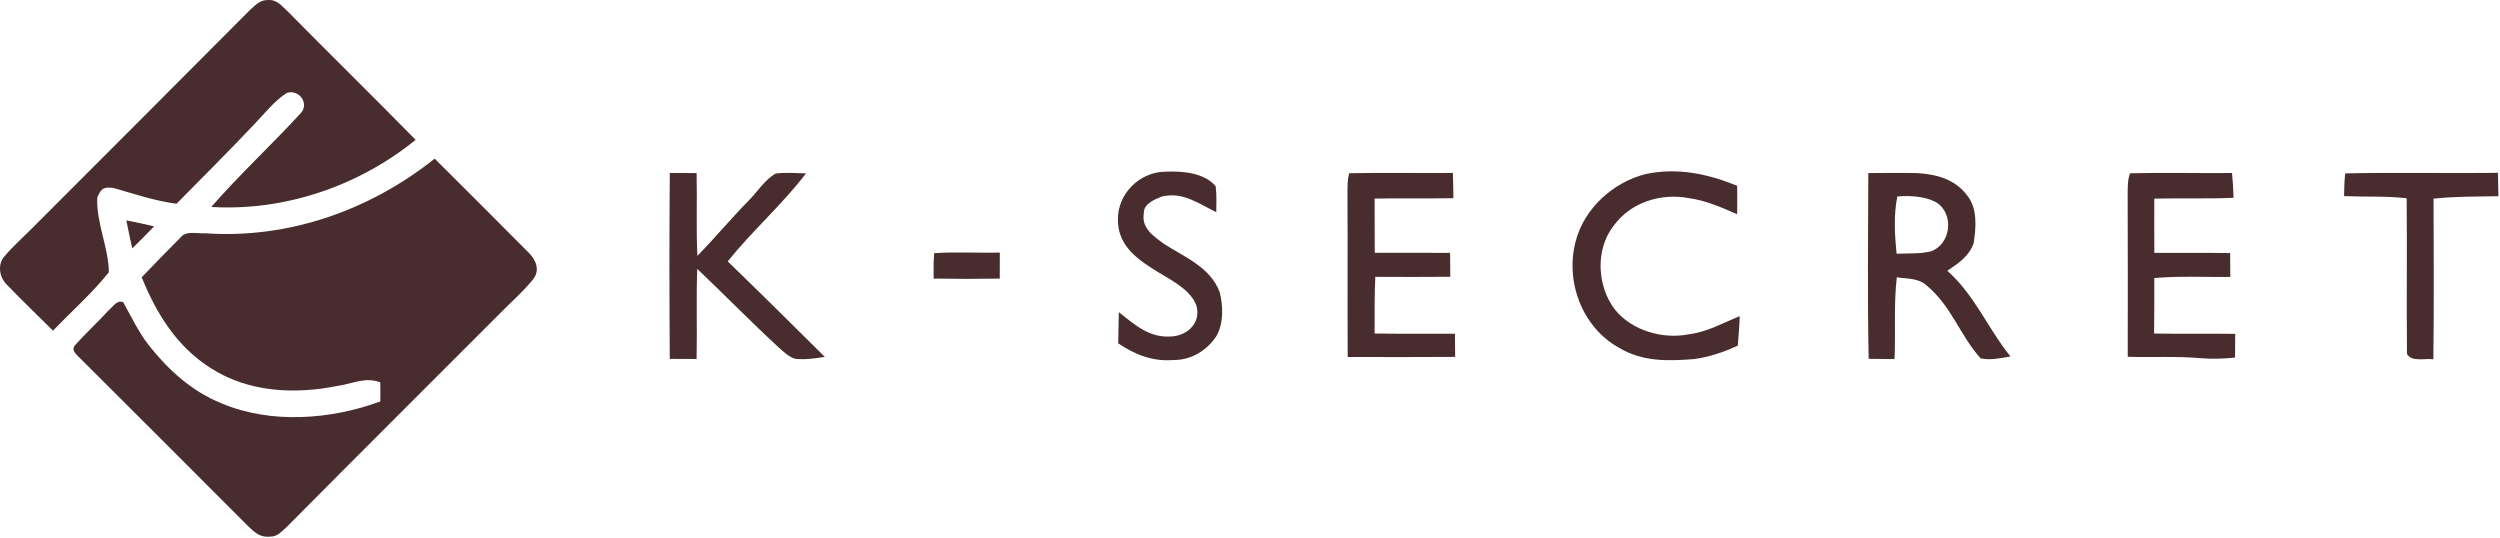
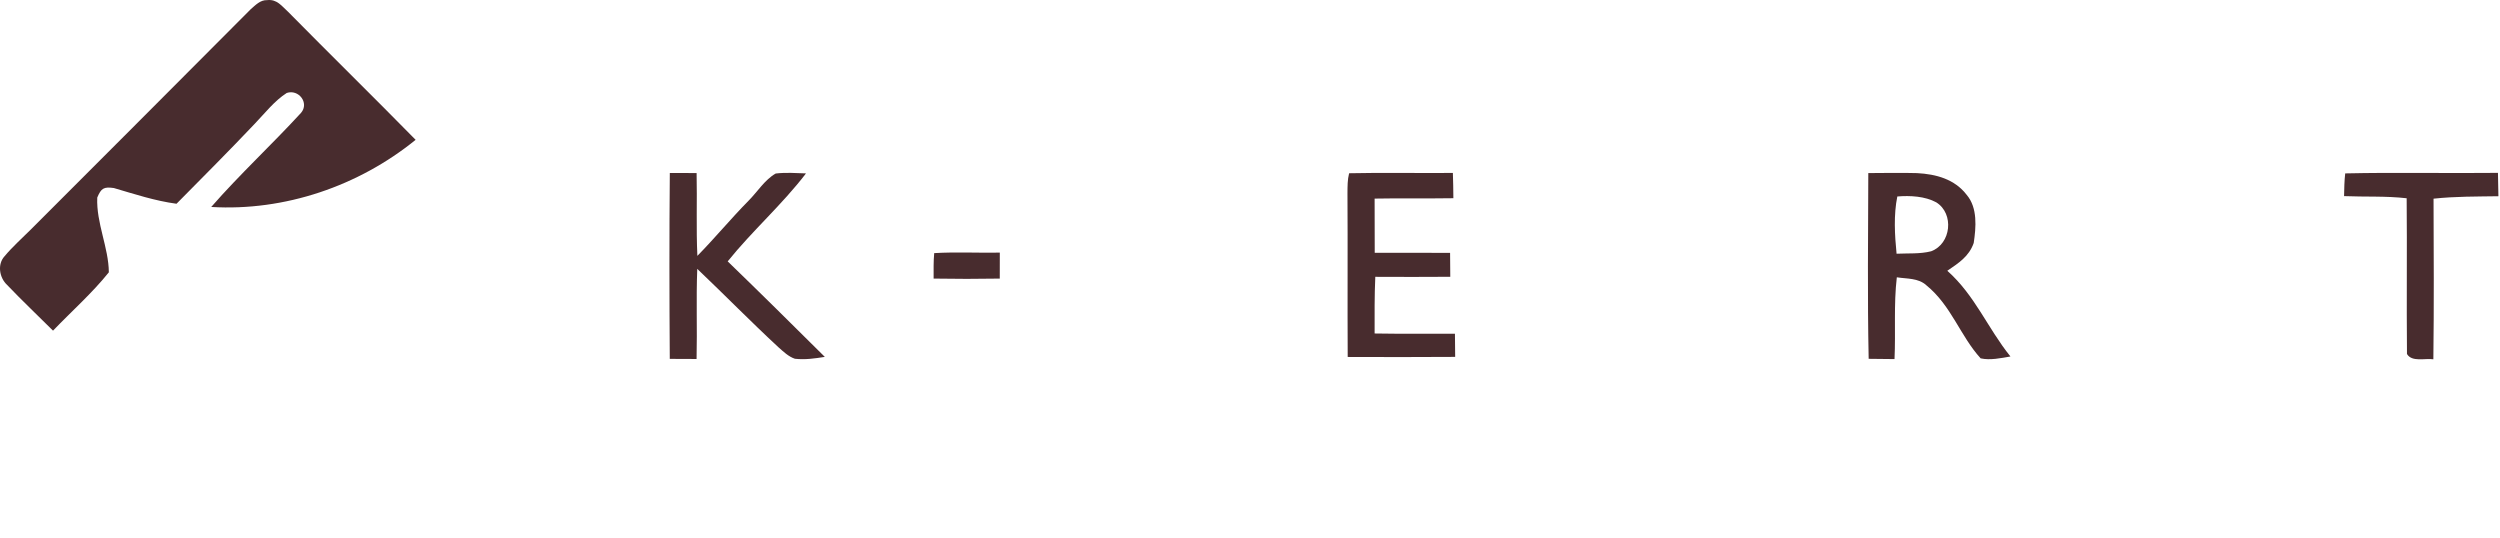
<svg xmlns="http://www.w3.org/2000/svg" width="1358" height="292" viewBox="0 0 1358 292" fill="none">
  <path d="M145.084 0.068C150.463 -0.555 152.976 3.245 156.527 6.444C179.477 29.725 202.862 52.612 225.77 75.956C194.783 101.087 154.679 114.794 114.741 112.426C130.234 94.69 147.639 78.615 163.547 61.273C168.075 55.915 162.26 48.334 155.759 50.494C149.113 54.731 143.838 61.543 138.396 67.213C124.461 81.938 110.13 96.268 95.883 110.682C84.169 109.103 73.141 105.448 61.864 102.146C56.381 101.357 54.948 102.25 52.829 107.317C52.227 121.108 59.019 134.483 59.122 147.92C50.13 159.156 38.811 169.166 28.8 179.613C20.513 171.347 11.977 163.289 3.898 154.815C-0.359 150.89 -1.584 143.558 2.528 139.135C6.91 133.901 12.102 129.311 16.941 124.472C56.838 84.679 96.381 44.907 136.174 5.031C138.791 2.788 141.366 -0.057 145.084 0.068Z" fill="#482C2E" />
-   <path d="M236.113 86.172C253.185 103.181 270.34 120.274 287.308 137.387C291.233 141.25 293.393 146.879 289.634 151.656C283.736 158.945 276.446 165.134 269.925 171.884C231.897 209.974 193.704 247.981 155.821 286.174C152.914 288.604 150.858 291.595 146.725 291.491C141.346 292.114 138.272 289.165 134.7 285.738C103.837 254.876 72.975 223.868 42.03 193.131C40.451 191.469 39.018 189.87 40.638 187.627C46.557 181.085 53.037 175.062 59.019 168.561C61.449 166.609 63.297 162.912 66.869 164.054C71.438 172.175 75.26 180.524 81.096 187.876C91.646 201.168 104.377 212.653 120.286 219.071C147.14 230.452 179.685 227.96 206.58 218.074C206.684 214.605 206.642 211.137 206.559 207.669C198.19 204.616 191.917 208.396 183.548 209.579C160.287 214.315 135.053 213.172 114.596 200.026C96.132 188.416 84.979 170.451 76.984 150.617C83.962 143.286 91.044 136.058 98.188 128.893C100.951 125.155 107.576 127.024 111.646 126.733C156.756 129.828 200.993 114.189 236.113 86.172Z" fill="#482C2E" />
-   <path d="M632.898 93.259C641.787 92.823 654.249 93.716 660.355 101.193C660.957 105.824 660.708 110.622 660.687 115.274C651.175 110.601 642.265 103.913 630.988 106.8C627.104 108.337 621.102 110.788 621.33 115.835C619.918 123.997 626.689 128.358 632.4 132.553C643.594 139.719 657.426 145.181 662.494 158.597C664.446 166.074 664.737 175.545 660.791 182.481C655.64 190.477 646.834 195.732 637.198 195.566C626.107 196.459 616.429 192.596 607.415 186.49C607.498 180.841 607.602 175.212 607.748 169.563C616.761 176.687 624.57 183.914 637.032 182.71C645.692 181.879 652.546 174.755 649.825 165.804C646.253 156.354 633.75 151.038 625.796 145.762C616.014 139.573 607.291 132.221 607.27 119.615C606.855 105.45 618.9 93.467 632.898 93.259Z" fill="#482C2E" />
  <path d="M732.838 94.109C751.612 93.694 770.429 94.109 789.204 93.943C789.37 98.512 789.432 103.102 789.474 107.671C775.206 107.9 760.958 107.609 746.69 107.879C746.752 117.682 746.732 127.505 746.752 137.308C760.397 137.371 774.042 137.35 787.688 137.35C787.729 141.67 787.771 146.01 787.791 150.351C774.209 150.455 760.626 150.434 747.064 150.372C746.586 160.611 746.69 170.912 746.69 181.151C761.228 181.4 775.787 181.234 790.325 181.296C790.387 185.492 790.429 189.687 790.45 193.861C770.99 194.007 751.529 193.965 732.069 193.903C731.903 164.245 732.131 134.588 731.944 104.93C731.986 101.233 731.924 97.703 732.838 94.109Z" fill="#482C2E" />
-   <path d="M943.619 100.901C943.744 106.052 943.64 111.203 943.619 116.353C934.938 112.636 926.693 108.856 917.243 107.61C902.269 104.744 885.778 109.915 876.64 122.501C866.443 135.357 867.439 155.461 877.263 168.213C886.526 179.635 903.099 184.371 917.264 181.608C927.565 180.3 935.602 175.523 945.01 171.743C944.865 177.081 944.387 182.398 943.972 187.735C936.267 191.287 928.292 194.028 919.818 195.087C905.55 196.167 892.237 196.479 879.506 188.94C859.402 177.828 850.077 152.885 855.934 130.974C860.565 113.113 876.328 98.949 894.003 94.525C911.261 90.912 927.565 94.401 943.619 100.901Z" fill="#482C2E" />
-   <path d="M1157.04 94.131C1175.48 93.653 1193.99 94.152 1212.43 93.986C1212.88 98.451 1213.11 102.937 1213.28 107.423C1198.95 108.108 1184.58 107.527 1170.21 107.901C1170.21 117.704 1170.14 127.527 1170.25 137.351C1183.97 137.413 1197.7 137.247 1211.41 137.475C1211.45 141.795 1211.49 146.094 1211.51 150.414C1197.77 150.601 1183.89 149.812 1170.21 151.037C1170.21 161.089 1170.25 171.121 1170.1 181.173C1184.78 181.422 1199.47 181.152 1214.17 181.36C1214.13 185.638 1214.11 189.937 1214.07 194.215C1208.05 194.88 1201.98 195.067 1195.92 194.61C1182.62 193.364 1169.17 194.236 1155.79 193.8C1155.83 164.184 1155.85 134.547 1155.75 104.931C1155.79 101.213 1155.73 97.662 1157.04 94.131Z" fill="#482C2E" />
  <path d="M1273.92 94.193C1301.53 93.57 1329.27 94.214 1356.89 93.902C1356.98 98.139 1357.06 102.355 1357.14 106.592C1345.37 106.779 1333.63 106.654 1321.9 107.921C1322 136.997 1322.17 166.094 1321.8 195.17C1317.25 194.485 1310.19 196.811 1307.47 192.304C1307.2 164.163 1307.57 135.855 1307.3 107.693C1295.96 106.405 1284.66 107.007 1273.3 106.53C1273.38 102.438 1273.45 98.264 1273.92 94.193Z" fill="#482C2E" />
  <path d="M363.84 93.983C368.7 93.92 373.56 94.045 378.399 94.003C378.732 108.998 378.109 124.035 378.815 138.988C388.348 129.289 397.008 118.78 406.562 109.081C411.359 104.305 415.43 97.596 421.37 94.253C426.79 93.609 432.377 94.003 437.818 94.19C424.859 111.158 408.701 125.302 395.284 141.979C413 159.113 430.55 176.476 448.037 193.859C442.575 194.731 437.341 195.5 431.775 194.877C428.286 193.693 425.606 191.055 422.886 188.667C407.87 174.773 393.56 160.131 378.752 146.05C378.108 162.353 378.773 178.698 378.379 195.001C373.519 194.939 368.659 195.022 363.82 194.939C363.591 161.315 363.55 127.607 363.84 93.983Z" fill="#482C2E" />
  <path d="M1014.86 94.015C1023.66 93.994 1032.49 93.786 1041.32 94.036C1051.68 94.596 1061.75 97.276 1068.33 105.874C1074.3 112.915 1073.4 123.486 1072.12 132.001C1069.54 139.374 1063.87 142.904 1057.78 147.079C1072.9 160.557 1079.55 178.066 1092.07 193.642C1086.97 194.535 1081.02 195.802 1075.89 194.66C1064.78 182.489 1060.03 166.062 1046.38 154.951C1042.02 150.963 1035.87 151.503 1030.35 150.63C1028.61 165.459 1029.79 180.122 1029.1 195.055C1024.43 195.034 1019.74 194.972 1015.06 194.91C1014.36 161.306 1014.77 127.64 1014.86 94.015ZM1051.8 109.928C1045.68 106.564 1037.47 106.148 1030.62 106.73C1028.58 116.761 1029.21 127.686 1030.22 137.821C1036.39 137.53 1043.02 138.028 1049 136.491C1059.88 132.461 1061.61 116.076 1051.8 109.928Z" fill="#482C2E" />
-   <path d="M68.635 119.719C73.682 120.633 78.687 121.775 83.692 122.979C79.787 127.009 75.841 130.996 71.854 134.921C70.732 129.875 69.611 124.807 68.635 119.719Z" fill="#482C2E" />
  <path d="M507.456 137.493C519.294 136.787 531.236 137.431 543.095 137.223C543.095 141.917 543.053 146.632 543.074 151.325C531.111 151.533 519.086 151.533 507.144 151.325C507.144 146.735 507.04 142.062 507.456 137.493Z" fill="#482C2E" />
</svg>